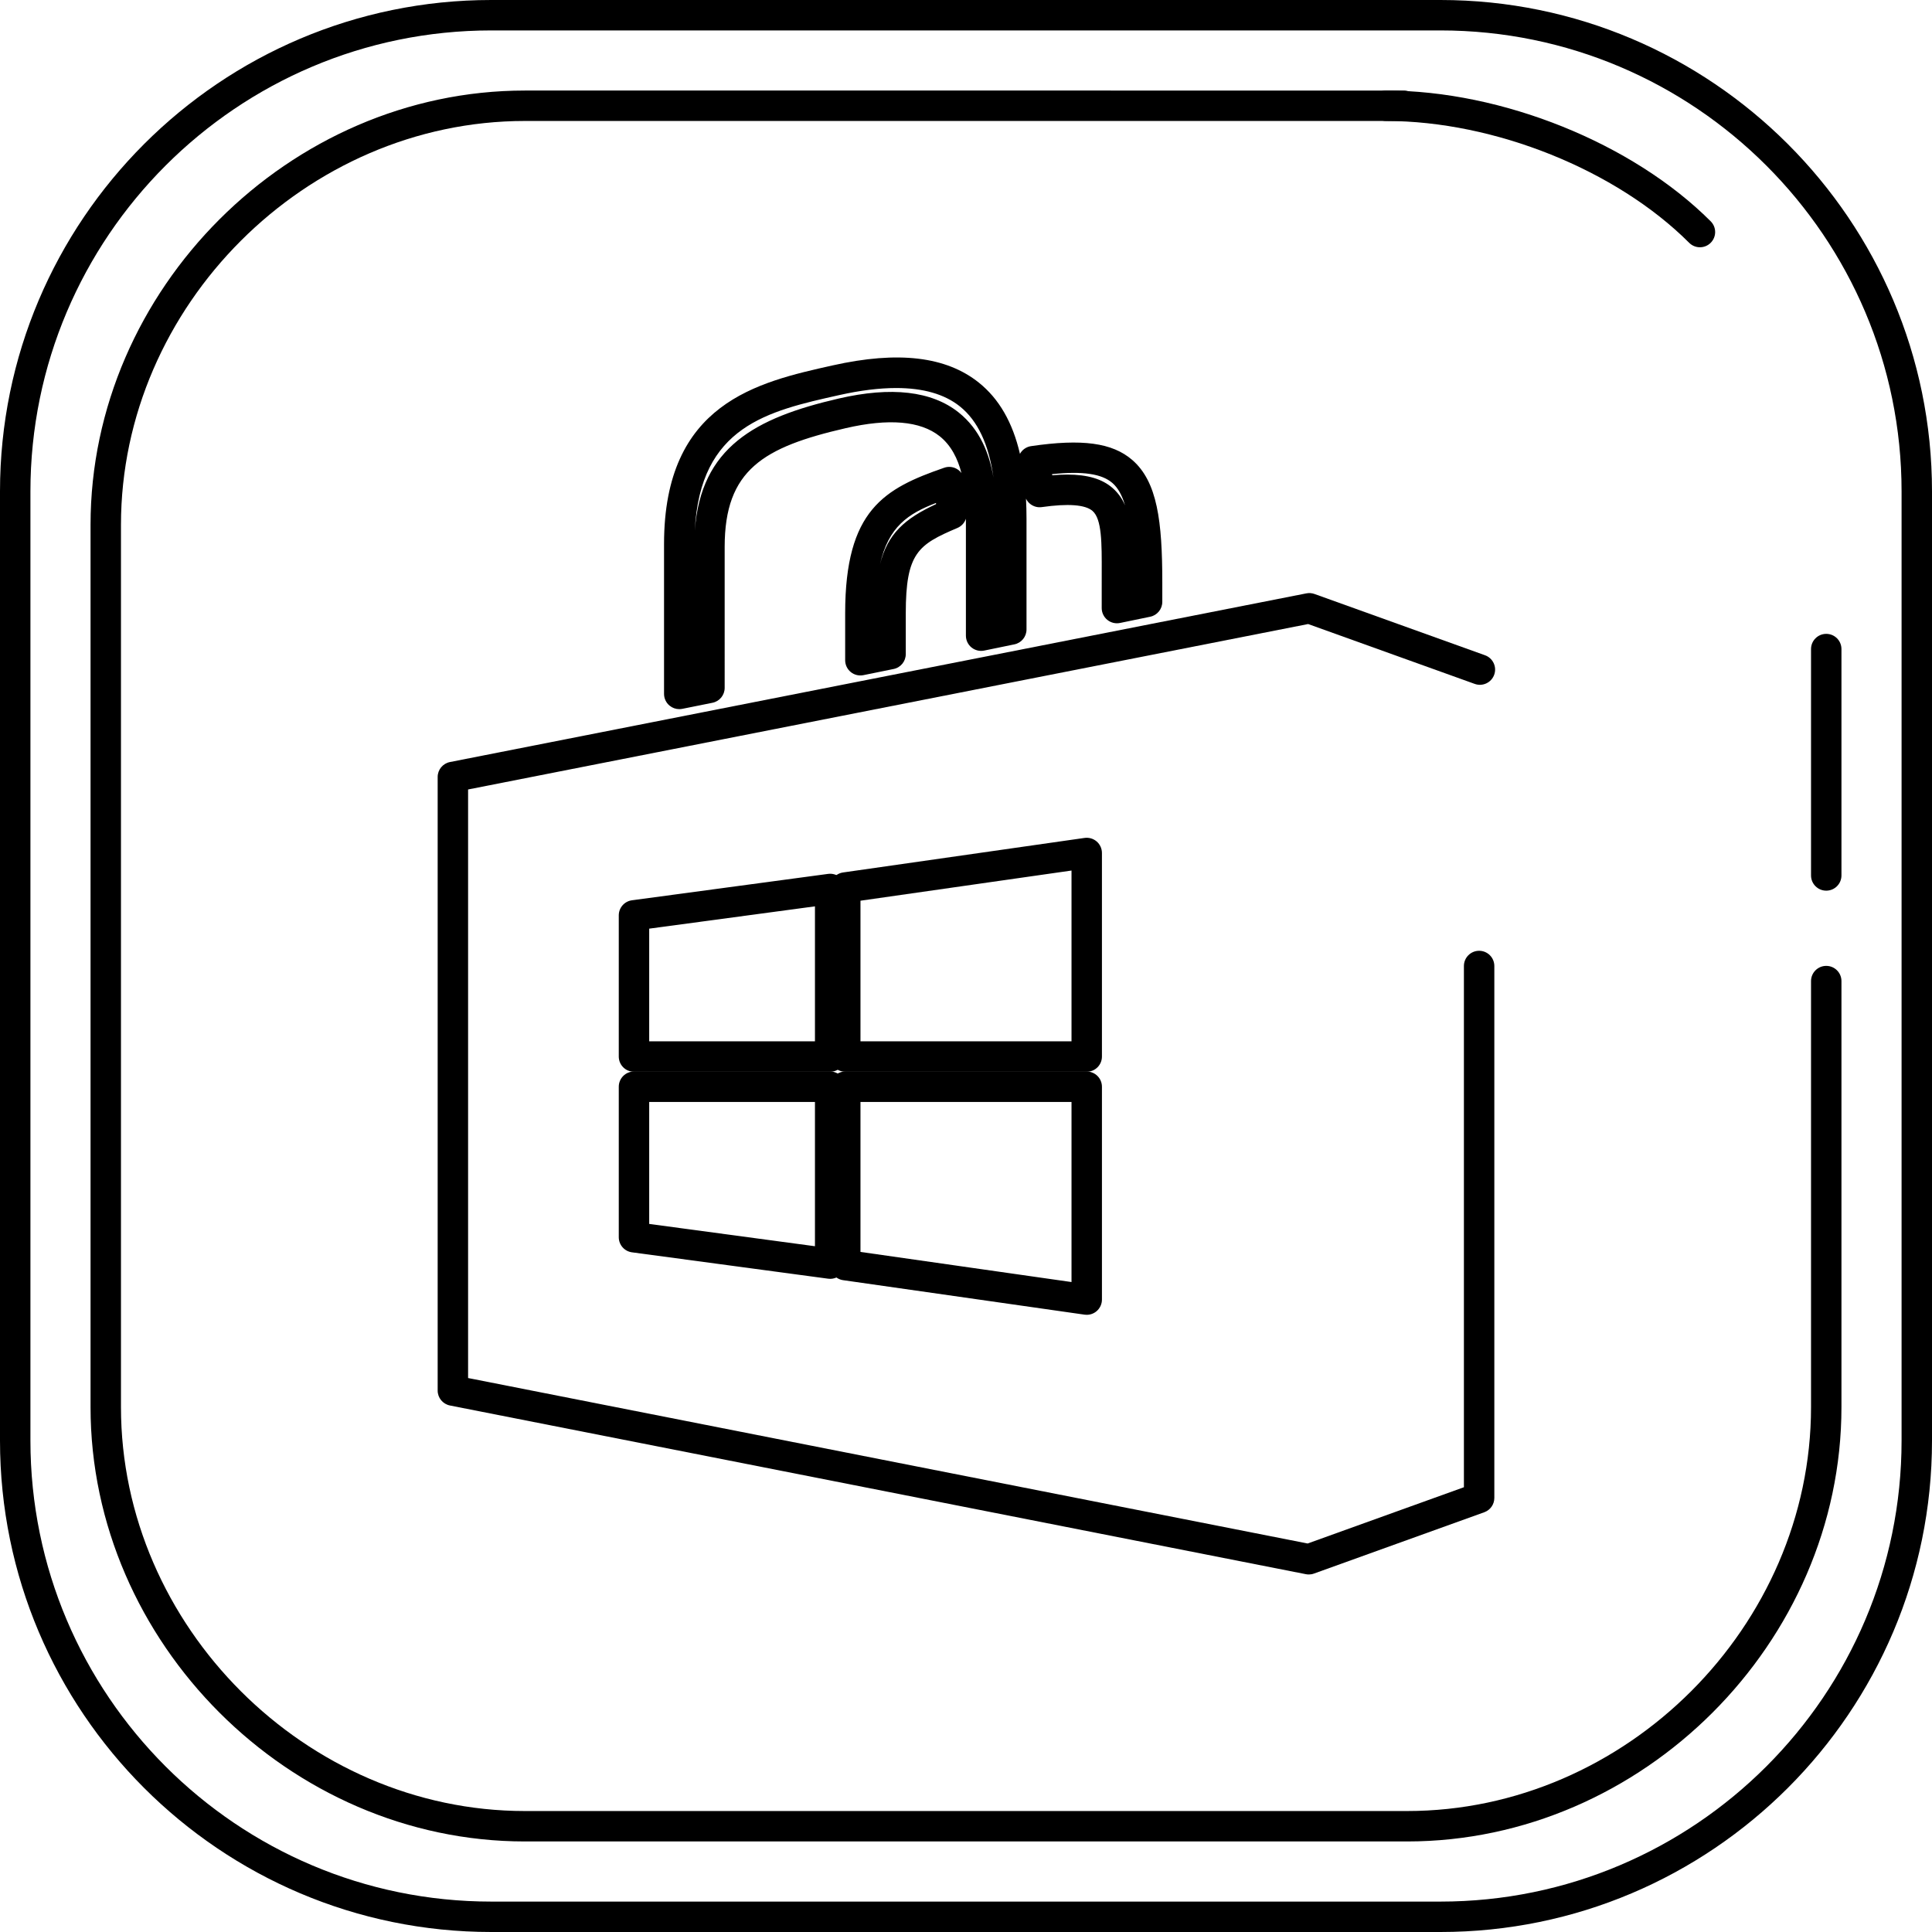
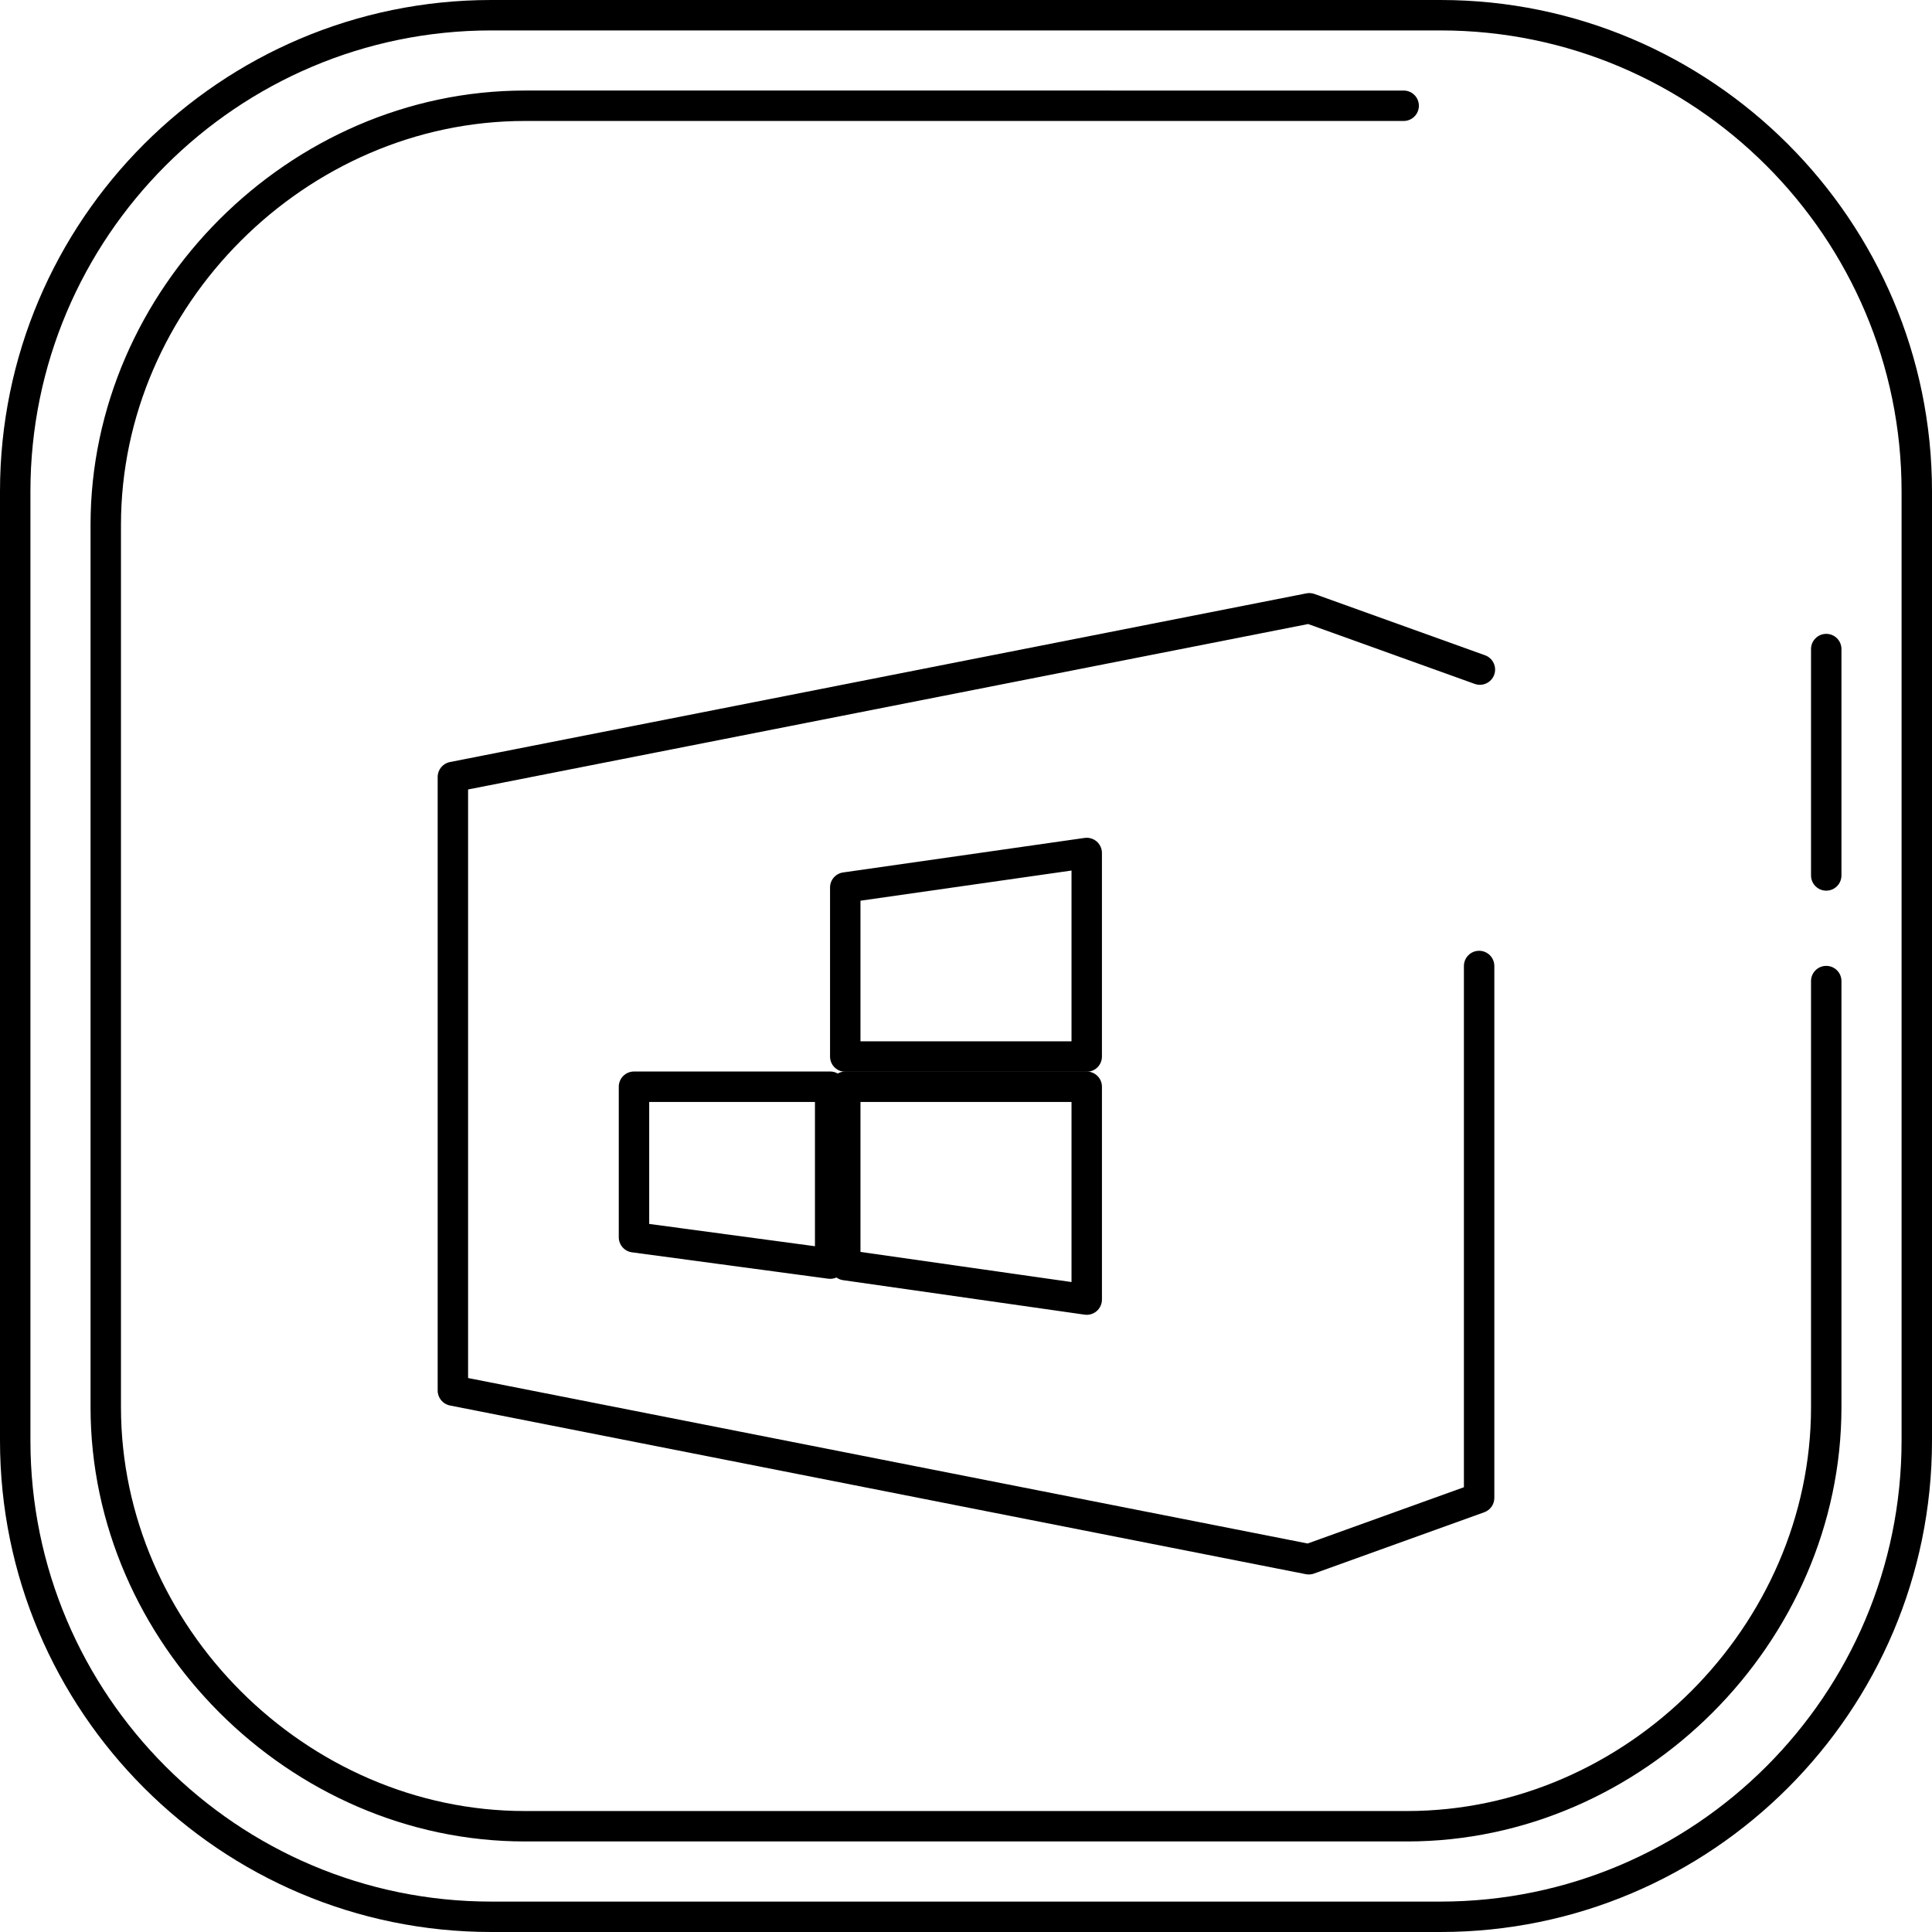
<svg xmlns="http://www.w3.org/2000/svg" fill="#000000" height="800px" width="800px" version="1.1" id="Layer_1" viewBox="0 0 508 508" xml:space="preserve">
  <g>
    <g>
      <path d="M378.756,0h-249.58C57.948,0,0,57.964,0,129.212v249.576C0,450.036,57.948,508,129.176,508h249.58    C450.02,508,508,450.036,508,378.792v-249.58C508,57.964,450.02,0,378.756,0z M500,378.792    c0,66.836-54.392,121.212-121.244,121.212h-249.58C62.36,500.004,8,445.628,8,378.792v-249.58C8,62.376,62.36,8,129.176,8h249.58    C445.612,8,500,62.376,500,129.212V378.792z" />
    </g>
  </g>
  <g>
    <g>
      <path d="M480.192,253.968c-2.208,0-4,1.788-4,4v112.024c0,57.568-48.632,106.2-106.2,106.2H138.004    c-57.564,0-106.196-48.632-106.196-106.2V138.008c0-57.568,48.632-106.2,106.196-106.2H369.08c2.208,0,4-1.788,4-4    c0-2.212-1.792-4-4-4H138.004c-61.9,0-114.196,52.296-114.196,114.2v231.984c0,61.904,52.296,114.2,114.196,114.2h231.988    c61.904,0,114.2-52.296,114.2-114.2V257.968C484.192,255.756,482.4,253.968,480.192,253.968z" />
    </g>
  </g>
  <g>
    <g>
-       <path d="M449.808,58.188c-20.564-20.564-54.864-34.38-85.36-34.38c-2.208,0-4,1.788-4,4c0,2.212,1.792,4,4,4    c28.512,0,60.54,12.876,79.704,32.036c0.78,0.78,1.804,1.172,2.828,1.172s2.048-0.392,2.828-1.172    C451.372,62.28,451.372,59.752,449.808,58.188z" />
-     </g>
+       </g>
  </g>
  <g>
    <g>
      <path d="M480.192,166.668c-2.208,0-4,1.788-4,4v59.524c0,2.212,1.792,4,4,4s4-1.788,4-4v-59.524    C484.192,168.456,482.4,166.668,480.192,166.668z" />
    </g>
  </g>
  <g>
    <g>
      <path d="M285.744,281.748h-63.492c-2.208,0-4,1.788-4,4v46.9c0,1.992,1.464,3.68,3.436,3.96l63.492,9.068    c0.192,0.028,0.38,0.04,0.568,0.04c0.956,0,1.888-0.344,2.616-0.976c0.876-0.764,1.38-1.864,1.38-3.024v-55.968    C289.744,283.536,287.952,281.748,285.744,281.748z M281.744,337.1l-55.492-7.92v-39.432h55.492V337.1z" />
    </g>
  </g>
  <g>
    <g>
      <path d="M218.284,281.744H166.7c-2.208,0-4,1.788-4,4v39.576c0,2.004,1.484,3.7,3.468,3.964l51.584,6.936    c0.176,0.024,0.356,0.036,0.532,0.036c0.964,0,1.9-0.344,2.632-0.988c0.868-0.764,1.368-1.86,1.368-3.012v-46.512    C222.284,283.532,220.492,281.744,218.284,281.744z M214.284,327.684L170.7,321.82v-32.072h43.584V327.684z" />
    </g>
  </g>
  <g>
    <g>
-       <path d="M220.92,230.732c-0.872-0.756-2.028-1.104-3.168-0.952l-51.584,6.94c-1.984,0.268-3.468,1.96-3.468,3.964v37.124    c0,2.212,1.792,4,4,4h51.584c2.212,0,4-1.788,4.004-3.996v-44.068C222.288,232.592,221.788,231.492,220.92,230.732z     M214.284,273.808H170.7V244.18l43.584-5.864V273.808z" />
-     </g>
+       </g>
  </g>
  <g>
    <g>
      <path d="M288.364,221.26c-0.876-0.756-2.032-1.096-3.188-0.936l-63.492,9.08c-1.968,0.28-3.432,1.968-3.432,3.96v44.444    c0,2.212,1.792,4,4,4h63.496c2.208,0,4-1.788,3.996-4v-53.524C289.744,223.124,289.24,222.02,288.364,221.26z M281.744,273.808    h-55.492v-36.976l55.492-7.932V273.808z" />
    </g>
  </g>
  <g>
    <g>
      <g>
        <path d="M388.92,250c-2.208,0-4,1.788-4,4v137.052l-41.092,14.796L123.08,362.34V207.584l220.88-43.5l43.812,15.744     c2.076,0.744,4.368-0.332,5.116-2.416c0.748-2.076-0.332-4.364-2.412-5.116l-44.848-16.116c-0.684-0.244-1.416-0.3-2.128-0.16     l-225.192,44.352c-1.876,0.368-3.228,2.012-3.228,3.924v161.34c0,1.908,1.352,3.552,3.228,3.924l225.06,44.356     c0.256,0.052,0.516,0.076,0.772,0.076c0.46,0,0.92-0.076,1.356-0.24l44.78-16.124c1.584-0.568,2.644-2.072,2.644-3.76V254     C392.92,251.788,391.128,250,388.92,250z" />
-         <path d="M178.604,186.46c0.264,0,0.528-0.028,0.792-0.076l7.936-1.596c1.868-0.372,3.212-2.012,3.212-3.92V143.8     c0-20.3,10.248-26.24,31.784-31.208c11.364-2.632,19.68-1.916,24.74,2.1c3.048,2.428,4.768,5.944,5.732,9.692     c-0.34-0.456-0.776-0.844-1.284-1.124c-0.996-0.544-2.172-0.652-3.244-0.272c-15.732,5.452-26.044,11.06-26.044,38.252v12.368     c0,1.196,0.54,2.34,1.468,3.096c0.928,0.76,2.148,1.06,3.332,0.82l7.936-1.616c1.864-0.376,3.2-2.012,3.2-3.916v-10.696     c0-15.94,3.264-18.088,13.58-22.476c1.076-0.456,1.876-1.348,2.232-2.42v30.748c0,1.2,0.54,2.34,1.472,3.1     c0.932,0.756,2.156,1.06,3.336,0.816l7.936-1.636c1.86-0.38,3.192-2.016,3.192-3.916v-29.084c0-1.832-0.044-3.6-0.136-5.308     c0.26,0.54,0.64,1.02,1.12,1.396c0.856,0.672,1.948,0.98,3.036,0.82c6.952-0.984,11.44-0.64,13.34,1.012     c2.46,2.14,2.44,8.388,2.416,16.3l-0.004,9.24c0,1.2,0.544,2.344,1.476,3.1c0.928,0.756,2.152,1.056,3.336,0.816l7.932-1.64     c1.856-0.384,3.188-2.016,3.188-3.916v-5.072c0-16.096-1.296-26.528-7.912-32.244c-5.228-4.512-13.18-5.6-26.596-3.624     c-1.092,0.16-2.068,0.764-2.7,1.672c-0.08,0.116-0.152,0.236-0.22,0.356c-1.932-8.296-5.508-14.476-10.784-18.708     c-8.624-6.916-21.216-8.408-38.476-4.548c-19.748,4.404-44.324,9.888-44.324,46.964v39.416c0,1.196,0.54,2.336,1.468,3.092     C176.792,186.144,177.688,186.46,178.604,186.46z M231.38,148.436c2.216-9.984,7.488-13.4,14.74-16.188     c0.004,0.104,0.008,0.204,0.008,0.304C237.904,136.356,233.36,140.356,231.38,148.436z M292.48,126.984     c1.496,1.292,2.576,3.292,3.344,5.904c-0.756-1.764-1.816-3.288-3.296-4.58c-2.728-2.372-6.528-3.52-11.916-3.52     c-1.228,0-2.532,0.06-3.924,0.176c-0.024-0.096-0.044-0.196-0.068-0.292C284.736,123.832,289.704,124.584,292.48,126.984z      M220.668,103.884c5.556-1.24,10.552-1.856,14.964-1.856c7.132,0,12.744,1.612,16.764,4.836c4.676,3.752,7.6,9.928,8.832,18.744     c-1.052-6.24-3.528-12.68-9.188-17.18c-7.06-5.616-17.664-6.84-31.516-3.636c-22.064,5.096-36.232,12.84-37.832,34.708     C184.08,112.052,201.872,108.08,220.668,103.884z" />
      </g>
    </g>
  </g>
</svg>